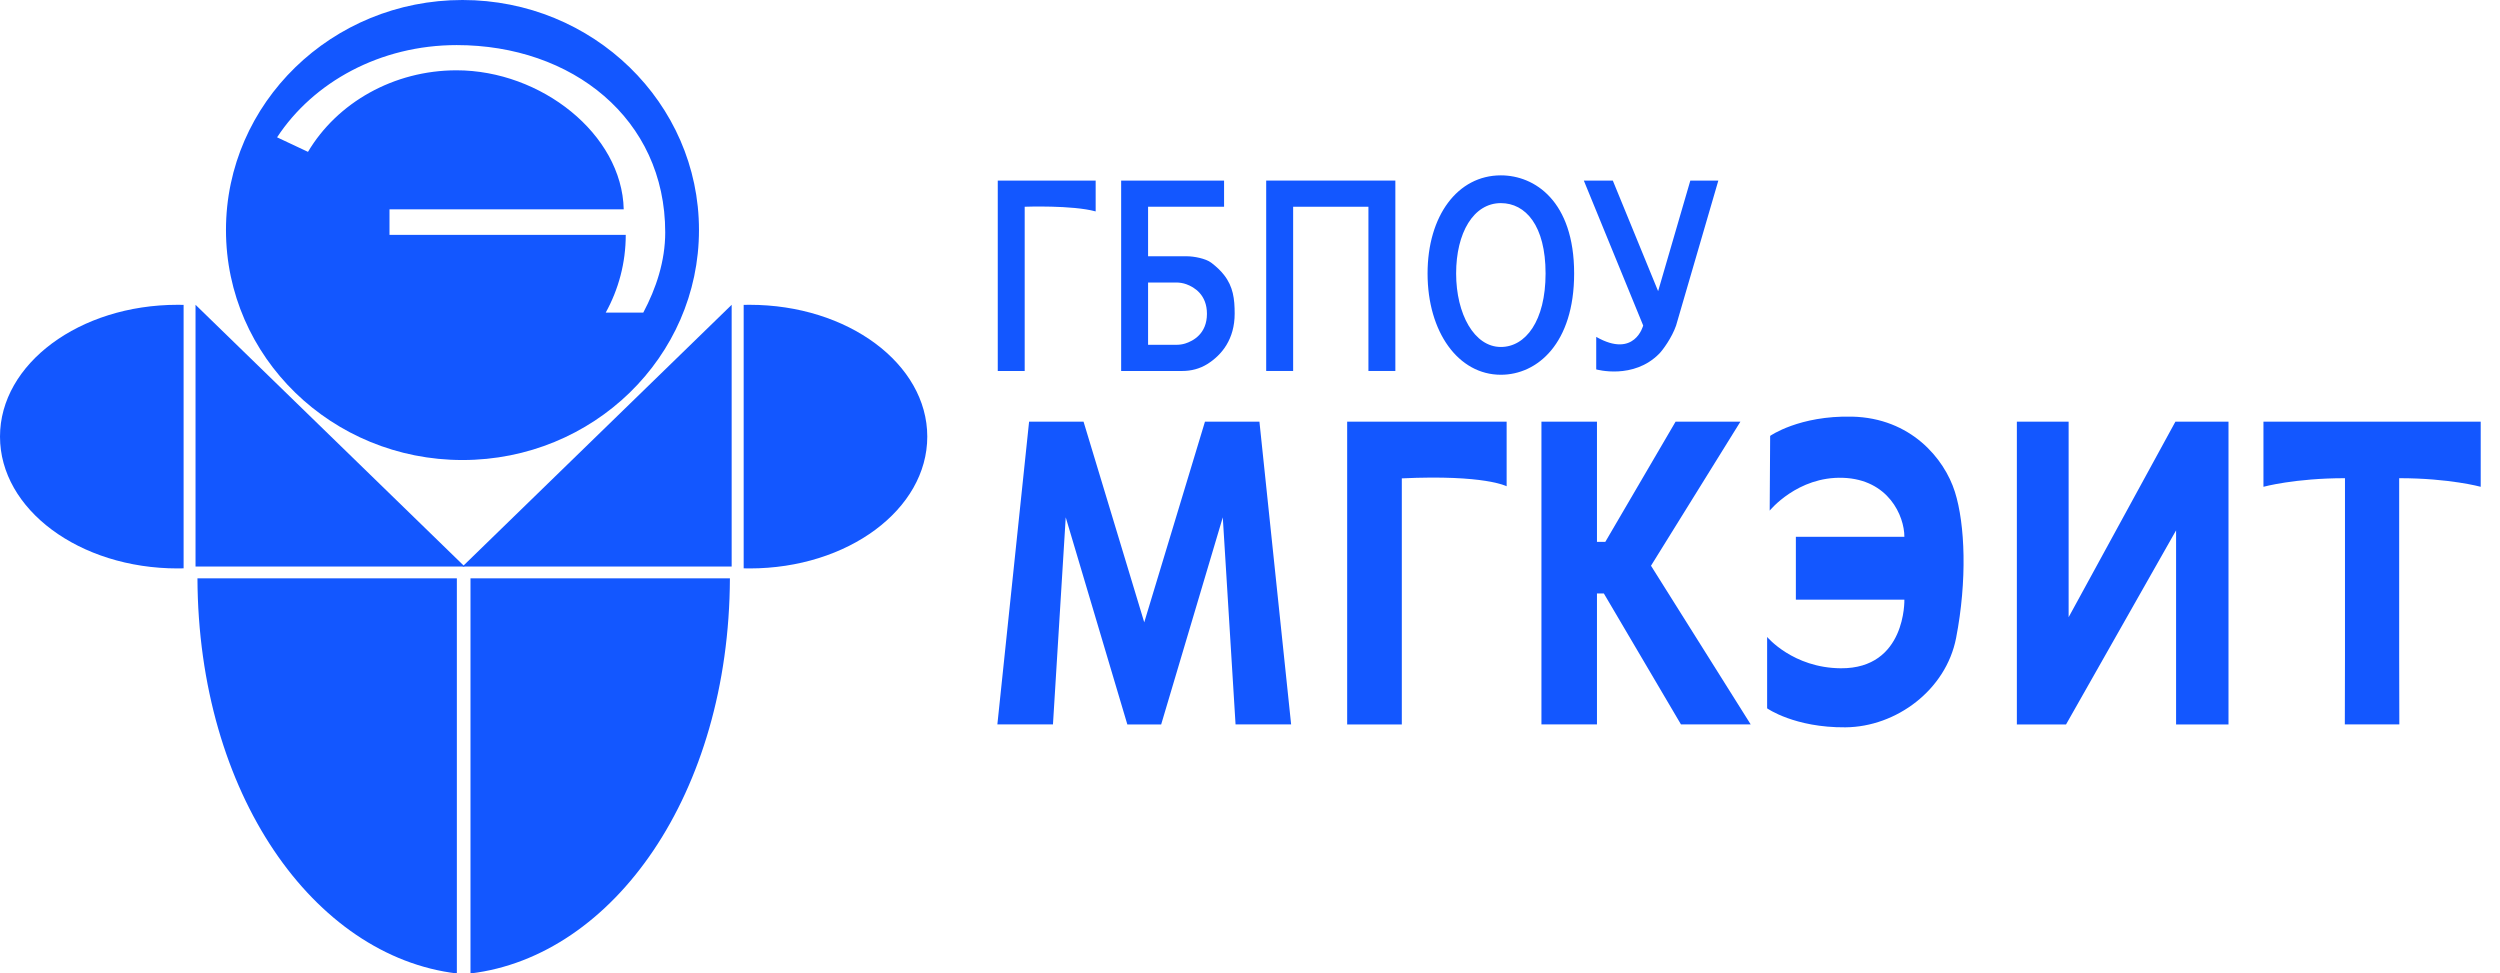
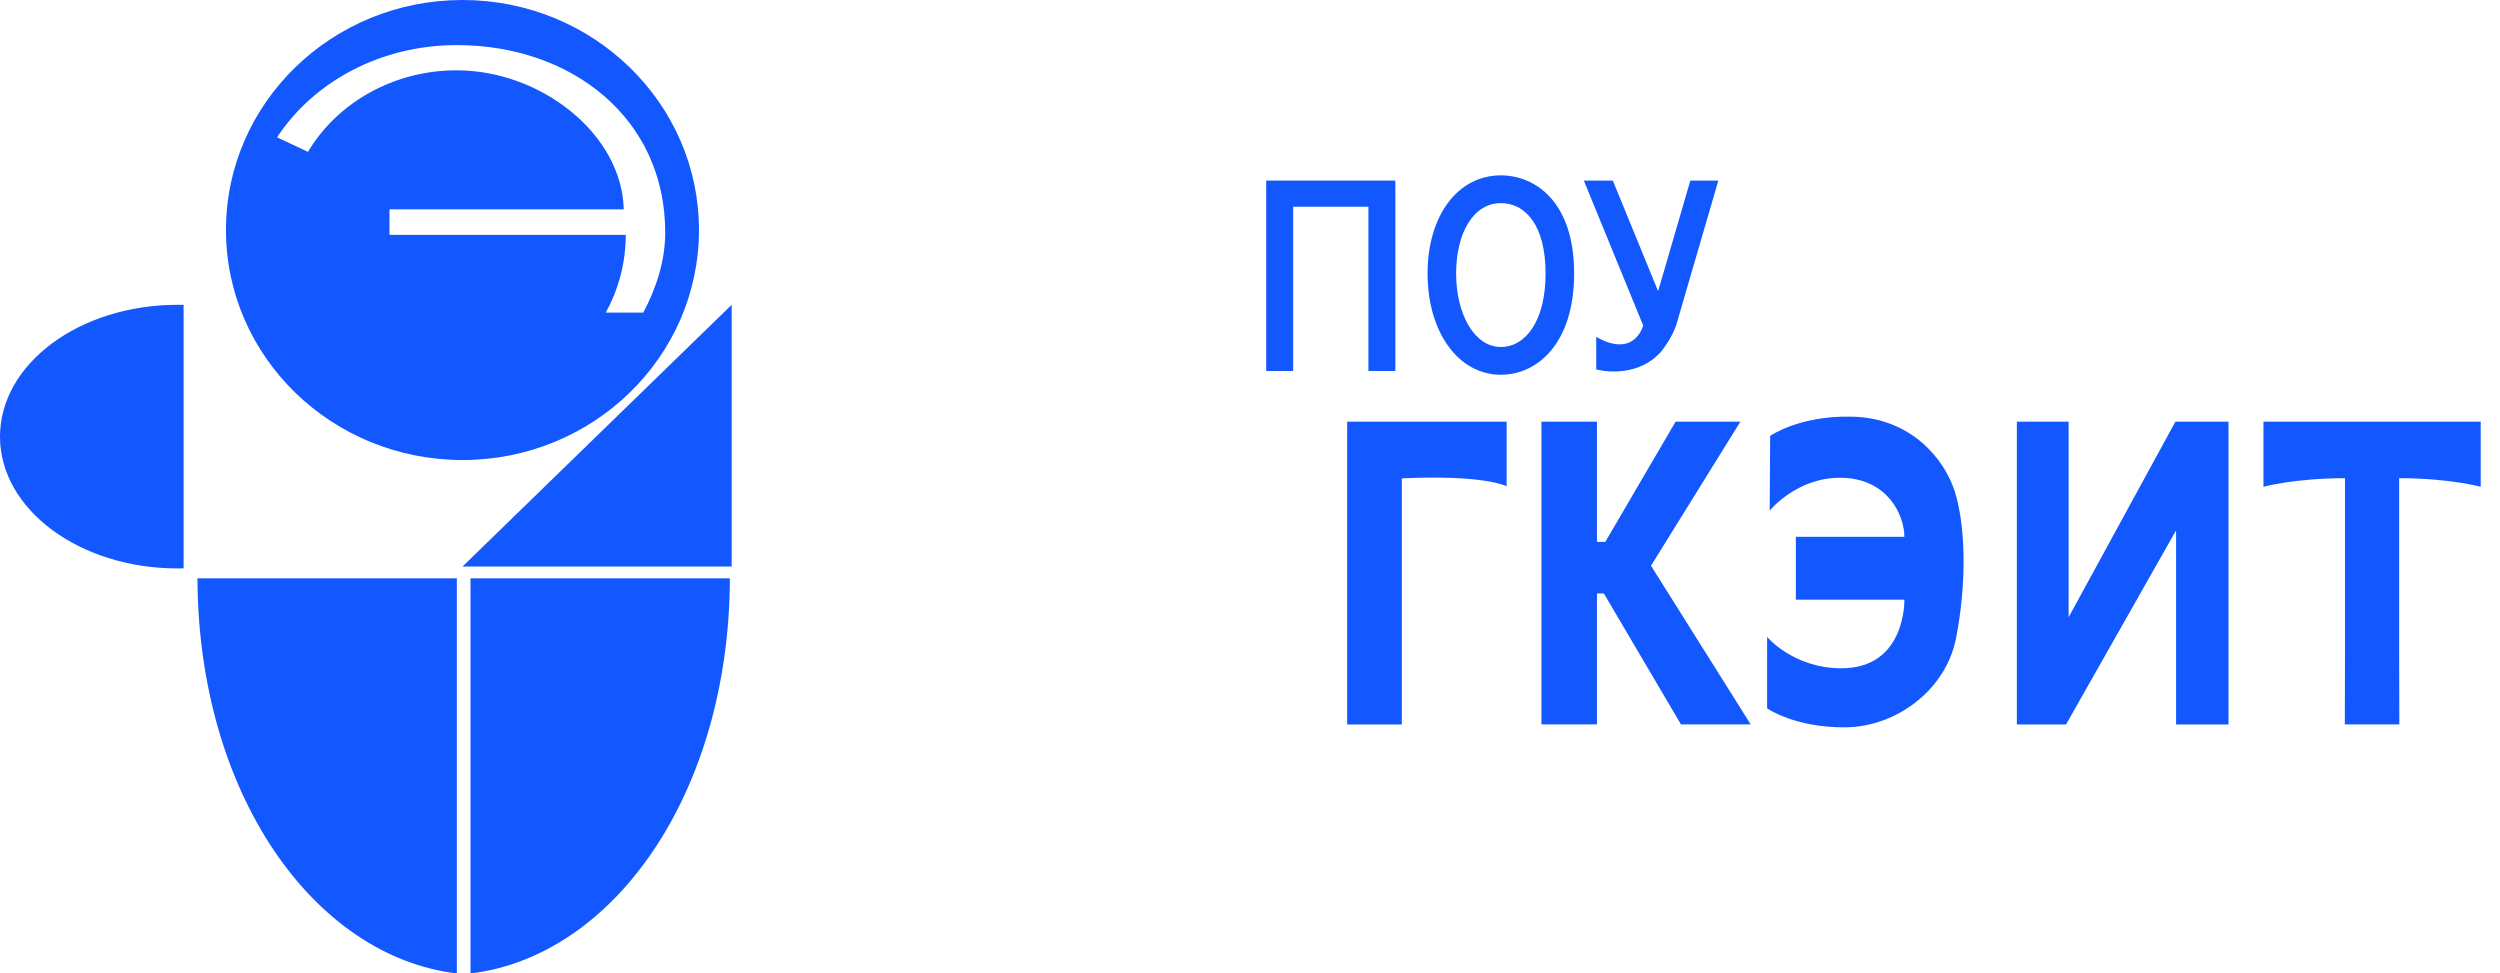
<svg xmlns="http://www.w3.org/2000/svg" width="113" height="44" viewBox="0 0 113 44" fill="none">
  <path d="M20.904 -3.8147e-06C15 -3.8147e-06 10.214 4.655 10.214 10.396C10.214 16.138 15 20.793 20.904 20.793C26.808 20.793 31.594 16.138 31.594 10.396C31.594 4.655 26.808 -3.8147e-06 20.904 -3.8147e-06ZM27.378 14.131C27.956 13.084 28.284 11.888 28.284 10.616H17.605V9.461H28.192C28.115 6.061 24.455 3.178 20.635 3.178C17.802 3.178 15.242 4.637 13.921 6.864L12.524 6.207C14.162 3.711 17.185 2.038 20.645 2.038C25.849 2.038 30.068 5.355 30.068 10.503C30.068 11.801 29.659 13.031 29.076 14.131H27.378Z" fill="#1357FF" />
  <path d="M8.299 13.78V25.689C8.208 25.692 8.118 25.693 8.027 25.693C3.594 25.693 1.52588e-05 23.026 1.52588e-05 19.735C1.52588e-05 16.444 3.594 13.777 8.027 13.777C8.118 13.777 8.208 13.778 8.299 13.78Z" fill="#1357FF" />
-   <path d="M8.838 13.777L21.001 25.606H8.838V13.777Z" fill="#1357FF" />
  <path d="M20.65 26.14V44C14.188 43.226 8.961 35.882 8.925 26.14H20.65Z" fill="#1357FF" />
-   <path d="M33.614 13.78V25.689C33.704 25.692 33.795 25.693 33.885 25.693C38.319 25.693 41.913 23.026 41.913 19.735C41.913 16.444 38.319 13.777 33.885 13.777C33.795 13.777 33.704 13.778 33.614 13.78Z" fill="#1357FF" />
  <path d="M33.071 13.777L20.907 25.606H33.071V13.777Z" fill="#1357FF" />
  <path d="M21.266 26.14V44C27.729 43.226 32.956 35.882 32.992 26.14H21.266Z" fill="#1357FF" />
-   <path d="M49.524 8.162C49.524 8.162 49.524 8.878 49.524 9.556C48.46 9.265 46.316 9.345 46.316 9.345V16.768H45.099V8.162H49.524Z" fill="#1357FF" />
  <path d="M63.07 8.162V16.768H61.853V9.345H58.45V16.768H57.232V8.162H63.07Z" fill="#1357FF" />
  <path d="M77.669 8.162L75.759 14.714C75.759 14.715 75.758 14.716 75.758 14.717C75.571 15.258 75.165 15.813 75.005 15.978C73.834 17.177 72.149 16.697 72.149 16.697V15.227C73.894 16.22 74.272 14.713 74.272 14.713L71.589 8.162H72.899L74.947 13.16L76.403 8.162H77.669Z" fill="#1357FF" />
-   <path d="M55.328 12.431C55.181 12.242 54.99 12.057 54.743 11.871C54.497 11.685 53.965 11.584 53.654 11.584H51.893V9.345H55.328V8.162H50.676V16.768H53.446C53.84 16.768 54.23 16.667 54.562 16.461C55.235 16.043 55.807 15.323 55.807 14.176C55.807 13.506 55.738 12.956 55.328 12.431ZM53.571 15.527C53.442 15.567 53.307 15.585 53.171 15.585H51.893V12.769H53.156C53.316 12.769 53.474 12.794 53.624 12.848C53.99 12.981 54.554 13.326 54.554 14.185C54.553 15.086 53.932 15.412 53.571 15.527Z" fill="#1357FF" />
  <path d="M67.838 7.926C65.888 7.926 64.526 9.749 64.526 12.361C64.526 15.014 65.919 16.939 67.838 16.939C69.488 16.939 71.151 15.524 71.151 12.361C71.151 9.087 69.367 7.926 67.838 7.926ZM67.838 15.683C66.637 15.683 65.817 14.195 65.817 12.361C65.817 10.526 66.601 9.181 67.838 9.181C68.955 9.181 69.86 10.191 69.86 12.361C69.86 14.51 68.955 15.683 67.838 15.683Z" fill="#1357FF" />
-   <path d="M56.926 19.058H54.465L51.72 28.13L48.976 19.058H46.515L45.081 32.743H47.594L48.171 23.384L50.956 32.745H51.72H52.485L55.27 23.384L55.847 32.743H58.359L56.926 19.058Z" fill="#1357FF" />
  <path d="M60.892 32.745V19.058H68.1V21.979C68.1 21.979 67.118 21.447 63.362 21.622V32.745H60.892V32.745Z" fill="#1357FF" />
  <path d="M79.132 32.744H75.98L72.494 26.824H72.183V32.744H69.673V19.058H72.183V24.491H72.561L75.737 19.058H78.667L74.625 25.571L79.132 32.744Z" fill="#1357FF" />
  <path d="M79.99 23.08C79.99 23.08 81.245 21.527 83.301 21.597C85.357 21.668 86.078 23.317 86.078 24.264H81.173V27.105H86.078C86.078 27.105 86.163 30.228 83.203 30.206C81.041 30.19 79.874 28.79 79.874 28.79V32.017C79.874 32.017 81.112 32.894 83.412 32.875C85.711 32.857 87.96 31.186 88.416 28.835C88.919 26.242 88.826 23.699 88.361 22.231C87.884 20.724 86.367 18.894 83.715 18.832C81.324 18.776 80.011 19.702 80.011 19.702L79.99 23.08Z" fill="#1357FF" />
  <path d="M91.162 19.058V32.745H93.385L98.359 23.972V32.745H100.728V19.058H98.329L93.502 27.898V19.058H91.162Z" fill="#1357FF" />
  <path d="M112.128 22.003V19.058H108.419H106.017H102.308V22.003C102.308 22.003 103.72 21.614 105.993 21.614V29.643L105.986 32.744H105.993H108.443H108.45L108.443 29.643V21.614C110.716 21.614 112.128 22.003 112.128 22.003Z" fill="#1357FF" />
</svg>